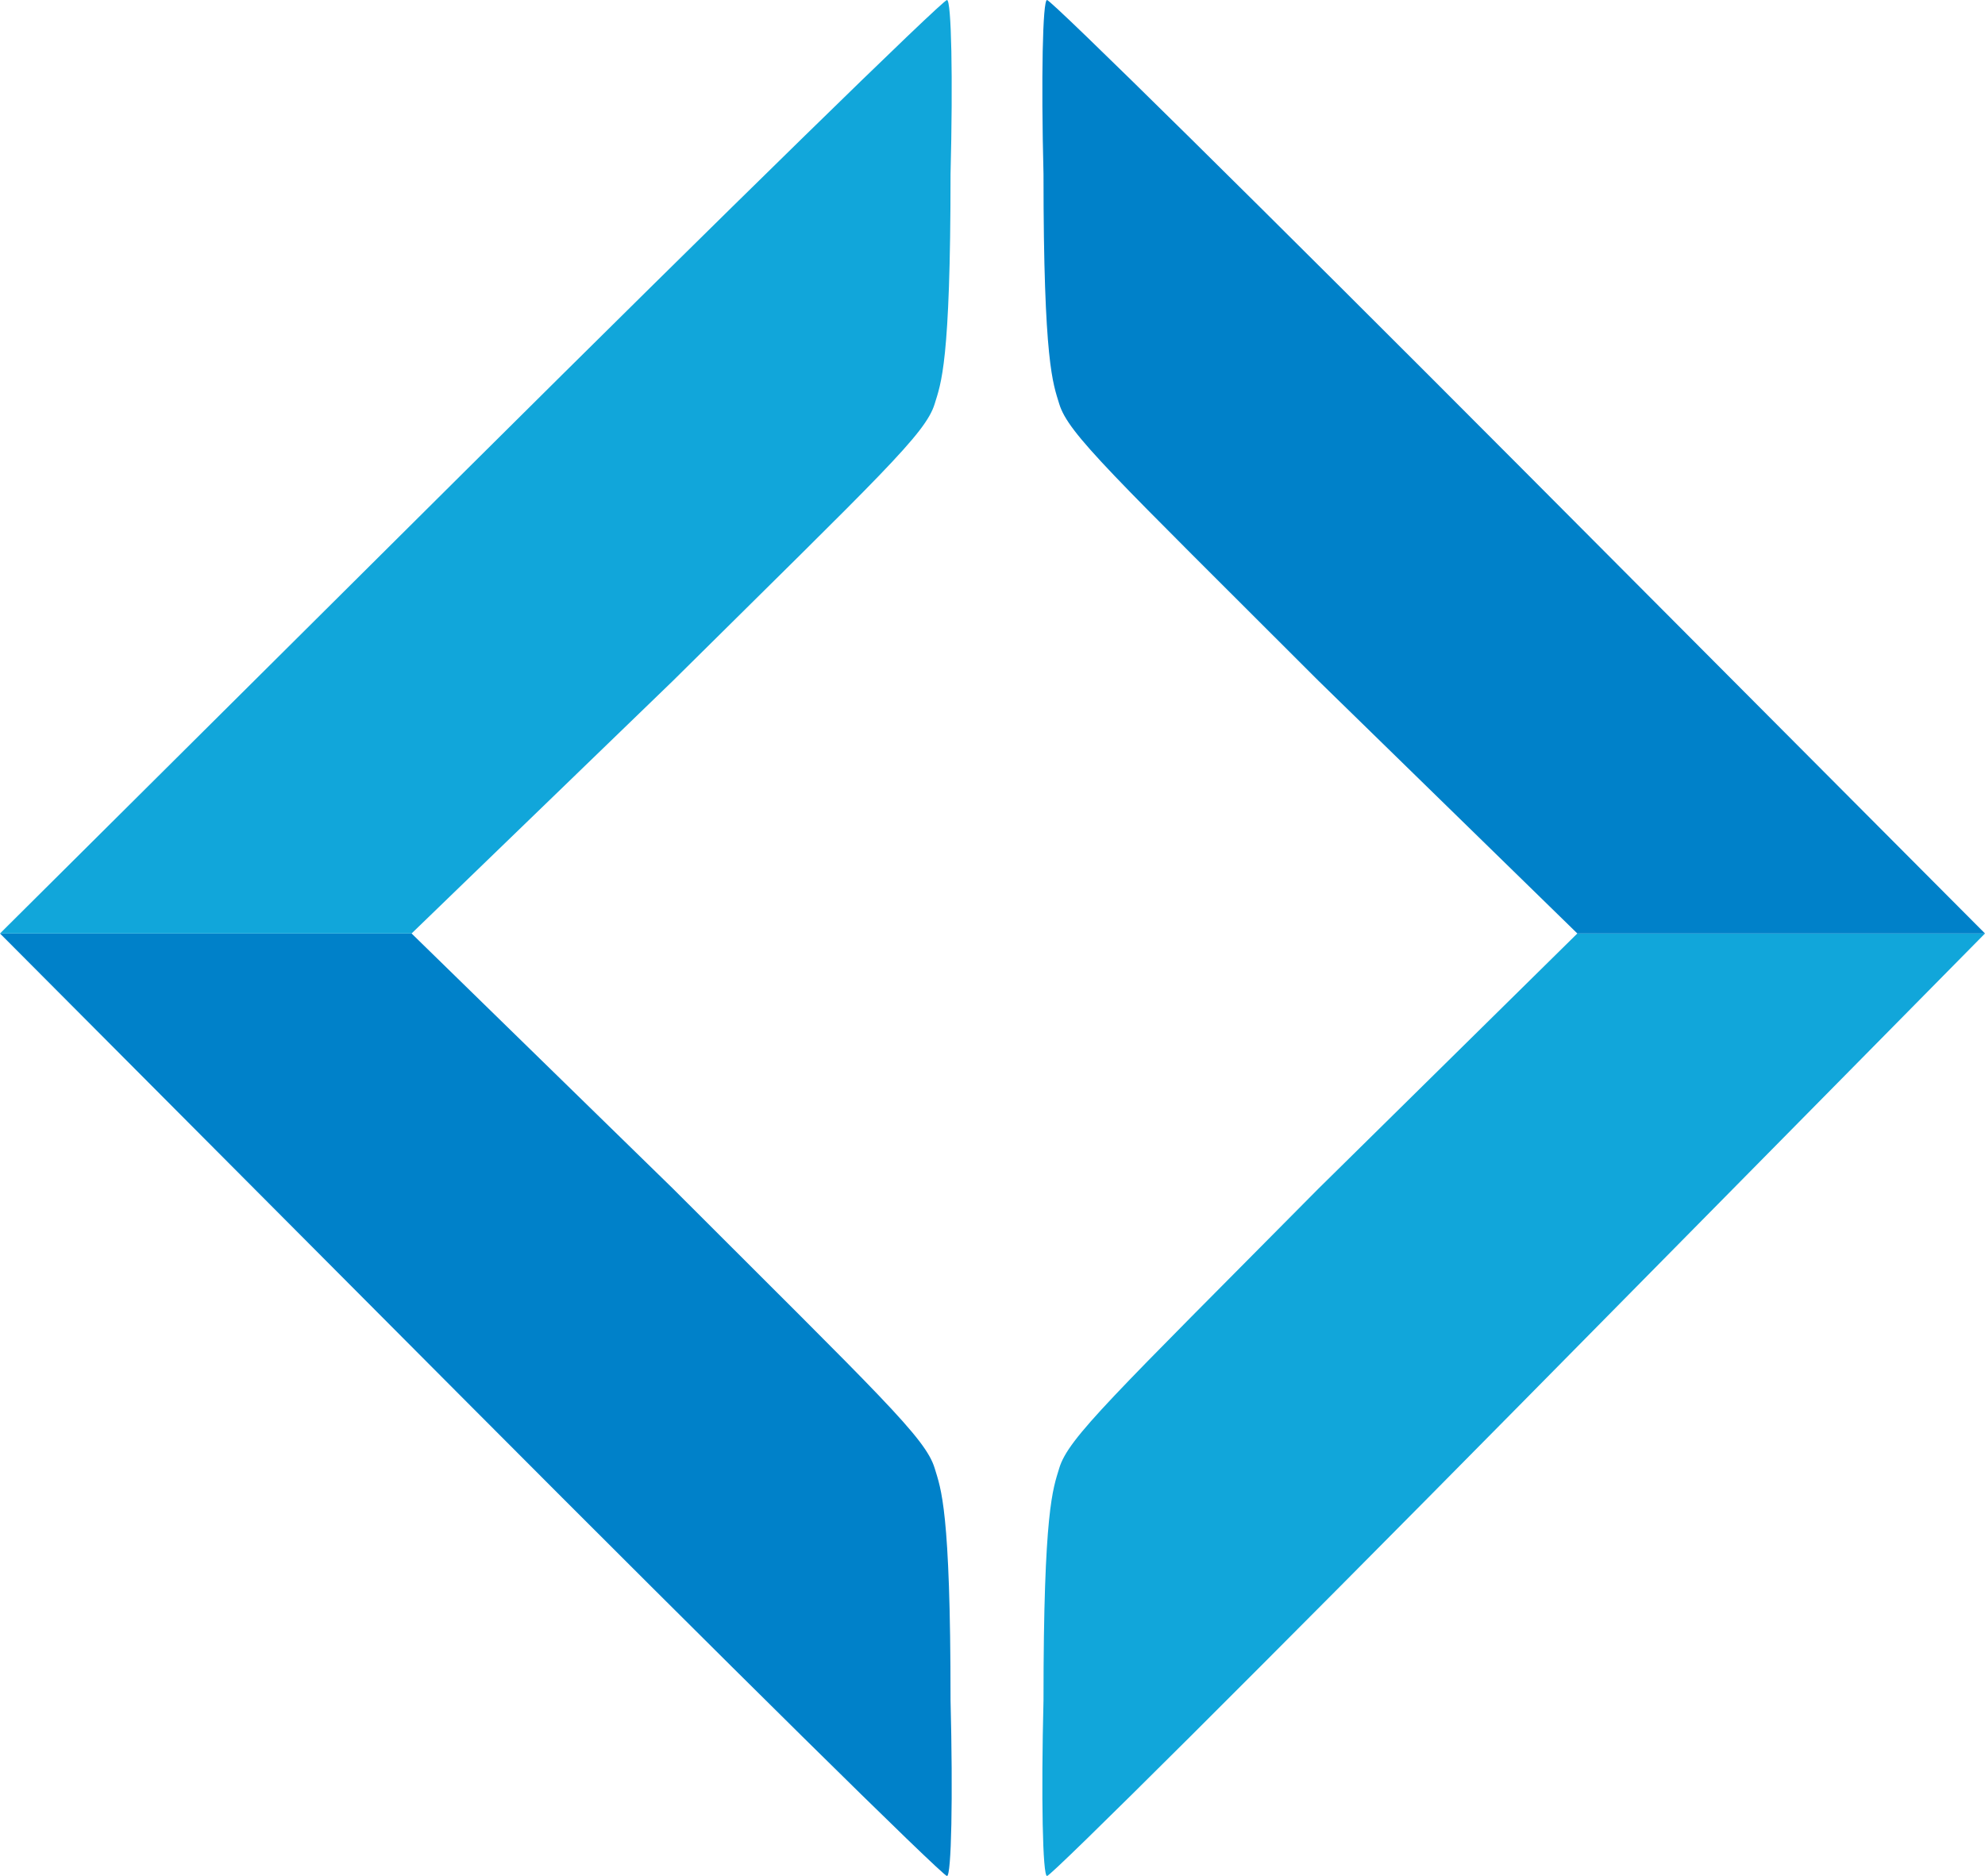
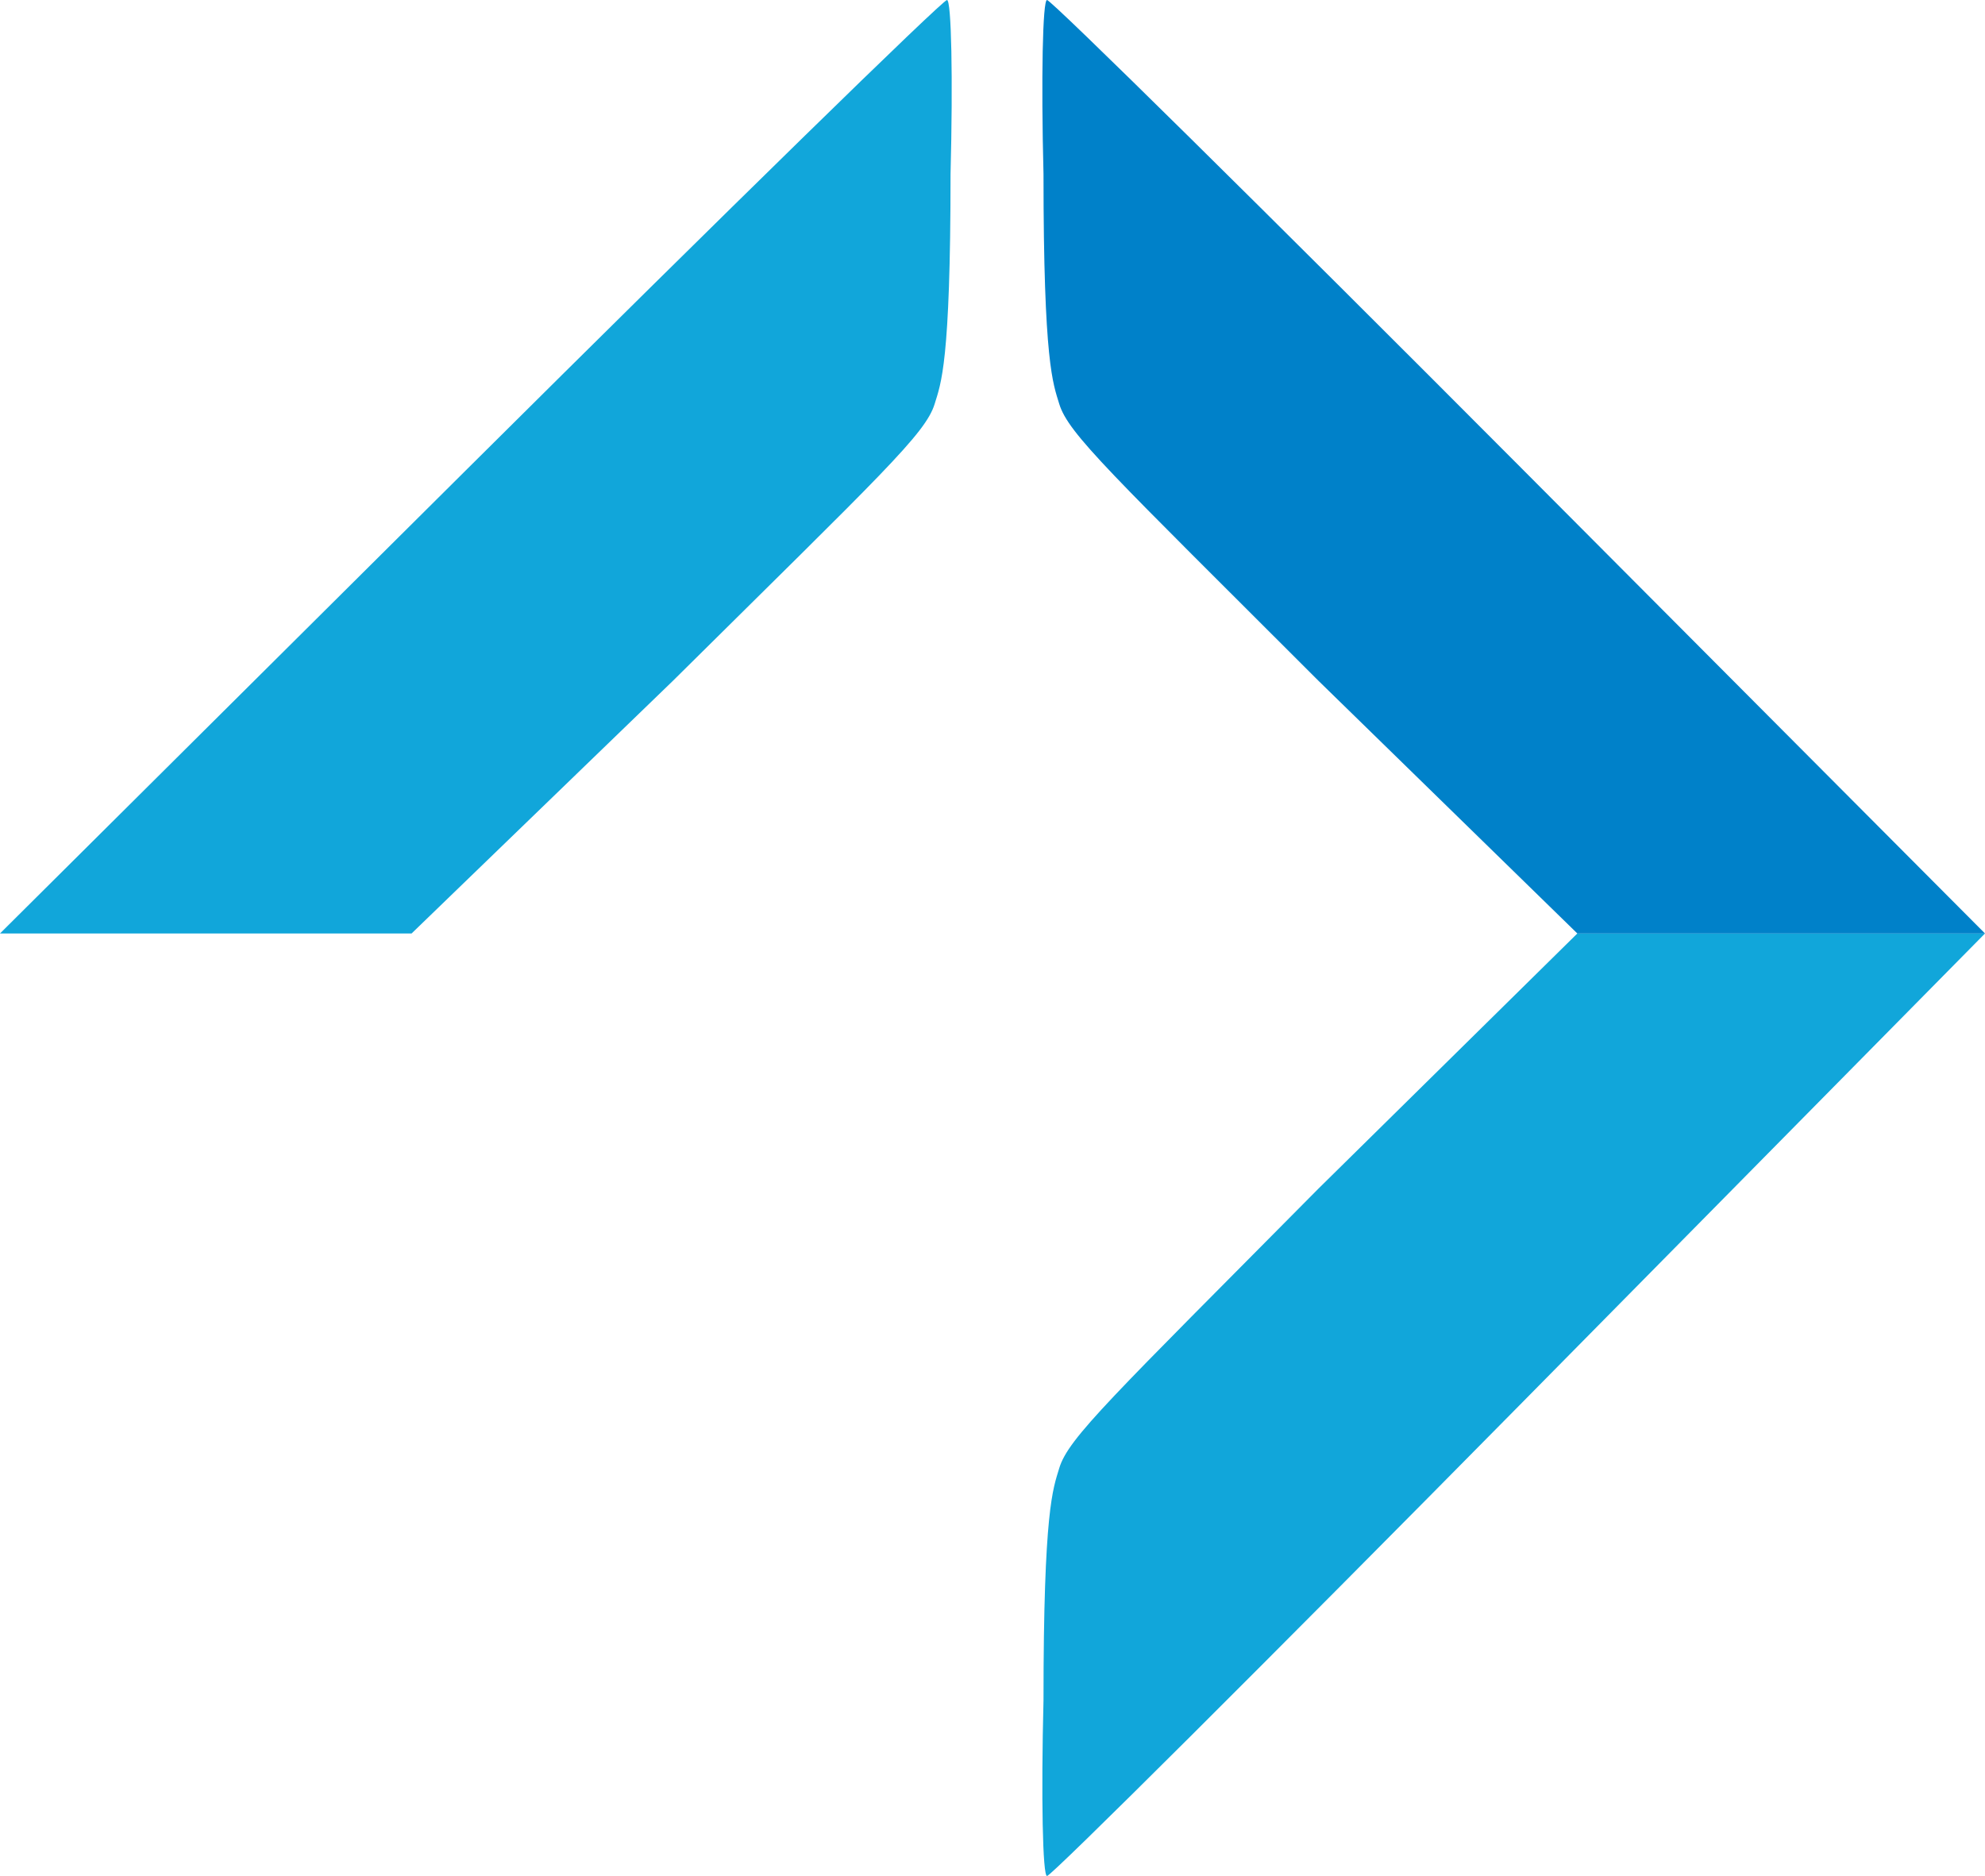
<svg xmlns="http://www.w3.org/2000/svg" width="219" height="207" viewBox="0 0 219 207" fill="none">
  <path d="M116.861 162.005C116.176 164.291 115.127 166.525 115.127 187.597C114.857 198.268 115.031 207 115.515 207C115.999 207 139.596 183.484 167.954 154.741L219 103H174.024L145.44 131.174C122.61 154.229 117.863 158.666 116.861 162.005Z" fill="#11A6DA" />
  <path d="M116.861 44.562C116.176 42.298 115.127 40.086 115.127 19.216C114.857 8.648 115.031 0 115.515 0C115.999 0 139.596 23.29 167.954 51.756L219 103H174.024L145.44 75.097C122.61 52.264 117.863 47.869 116.861 44.562Z" fill="#0081C9" />
-   <path d="M103.121 162.005C103.813 164.291 104.871 166.525 104.871 187.597C105.145 198.268 104.968 207 104.48 207C103.991 207 80.167 183.484 51.537 154.741L7.62939e-06 103H45.408L74.267 131.174C97.317 154.229 102.109 158.666 103.121 162.005Z" fill="#0081C9" />
  <path d="M103.121 44.562C103.813 42.298 104.871 40.086 104.871 19.216C105.145 8.648 104.968 0 104.48 0C103.991 0 80.167 23.29 51.537 51.756L7.62939e-06 103H45.408L74.267 75.097C97.317 52.264 102.109 47.869 103.121 44.562Z" fill="#11A6DA" />
</svg>